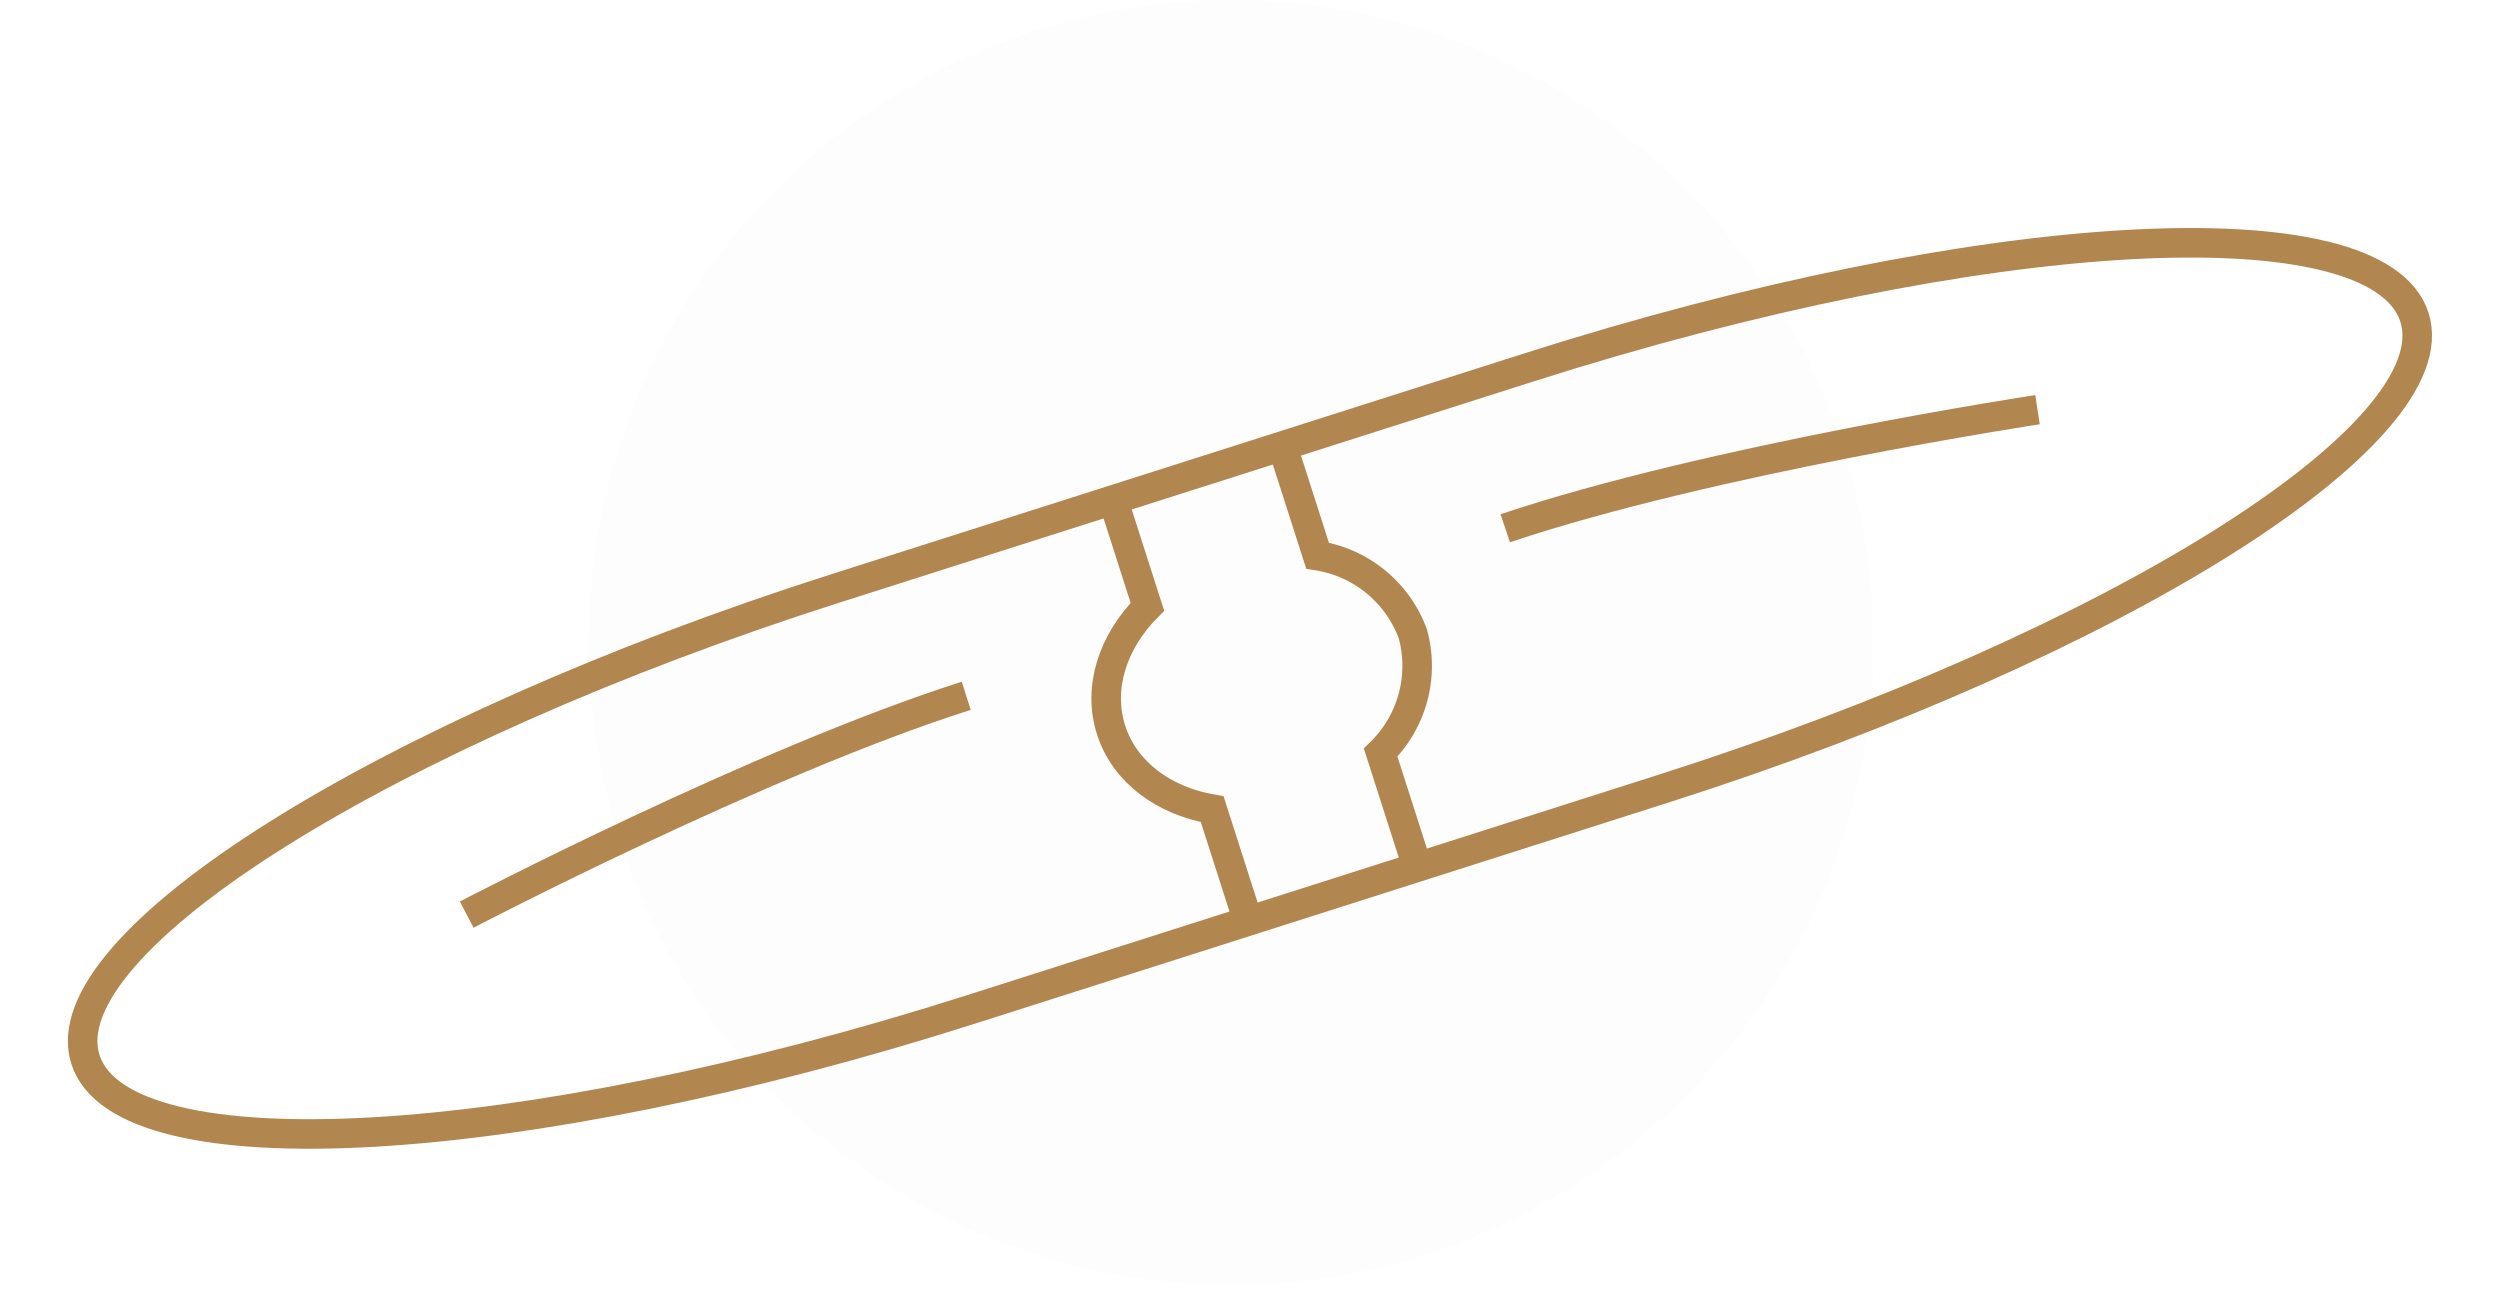
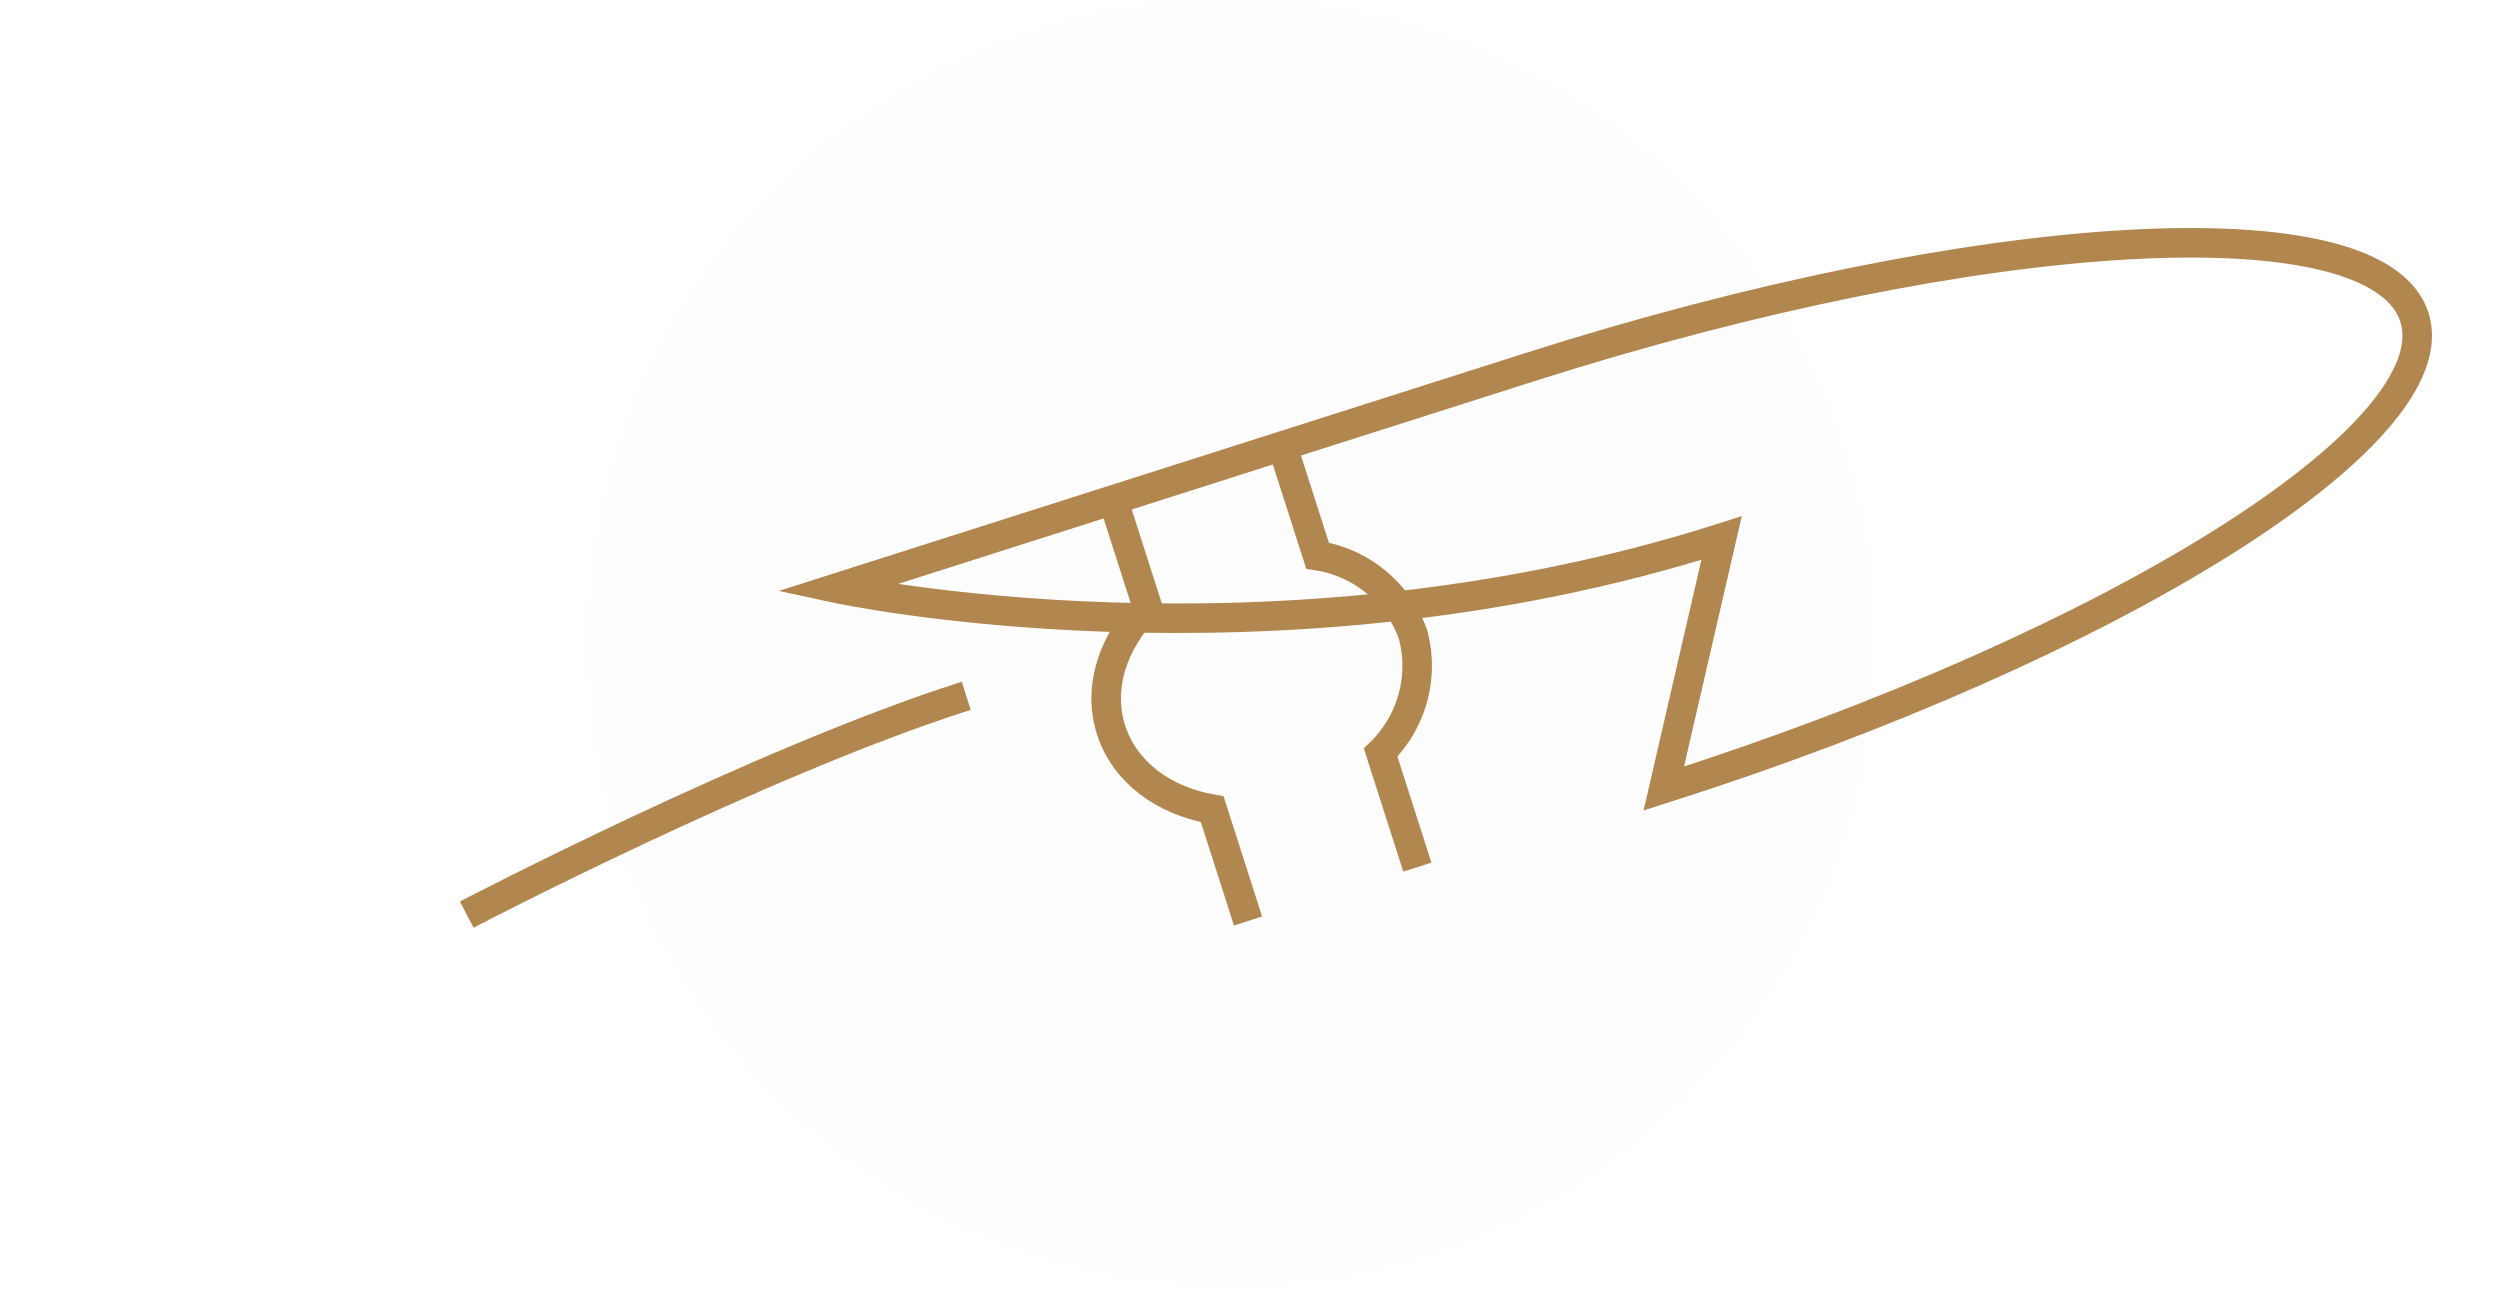
<svg xmlns="http://www.w3.org/2000/svg" width="169.267" height="87.813" viewBox="0 0 169.267 87.813">
  <g id="Grupo_18227" data-name="Grupo 18227" transform="translate(5263.844 65.887)">
    <circle id="Elipse_1719" data-name="Elipse 1719" cx="43.5" cy="43.5" r="43.5" transform="translate(-5224 -65.887)" fill="#e3d7c6" opacity="0.032" />
-     <path id="Trazado_52896" data-name="Trazado 52896" d="M107.81,30.721c32.107.18,58.163-6.377,58.2-14.645S140.043.959,107.936.78L58.7.5C26.591.324.535,6.881.5,15.149s25.964,15.117,58.071,15.3Z" transform="matrix(0.951, -0.309, 0.309, 0.951, -5263.214, -8.4)" fill="none" stroke="#b2874f" stroke-width="2" />
+     <path id="Trazado_52896" data-name="Trazado 52896" d="M107.81,30.721c32.107.18,58.163-6.377,58.2-14.645S140.043.959,107.936.78L58.7.5s25.964,15.117,58.071,15.3Z" transform="matrix(0.951, -0.309, 0.309, 0.951, -5263.214, -8.4)" fill="none" stroke="#b2874f" stroke-width="2" />
    <path id="Trazado_52897" data-name="Trazado 52897" d="M141.585,30.689l.034-8.144a8.207,8.207,0,0,0,4.557-6.973,8.236,8.236,0,0,0-4.5-7.024l.032-7.8" transform="matrix(0.951, -0.309, 0.309, 0.951, -5312.011, 7.386)" fill="none" stroke="#b2874f" stroke-width="2" />
    <path id="Trazado_52898" data-name="Trazado 52898" d="M120.055.655l-.032,7.6c-2.944,1.515-4.9,4.151-4.915,7.167s1.923,5.674,4.854,7.222l-.033,7.948" transform="matrix(0.951, -0.309, 0.309, 0.951, -5302.85, 4.435)" fill="none" stroke="#b2874f" stroke-width="2" />
-     <path id="Trazado_52899" data-name="Trazado 52899" d="M198.376,17.82s-22.143-3.649-36.757-3.5" transform="matrix(0.951, -0.309, 0.309, 0.951, -5320.053, 6.202)" fill="none" stroke="#b2874f" stroke-width="2" />
    <path id="Trazado_52900" data-name="Trazado 52900" d="M43.839,17.292s22.133-3.731,36.747-3.638" transform="matrix(0.951, -0.309, 0.309, 0.951, -5279.279, -6.861)" fill="none" stroke="#b2874f" stroke-width="2" />
  </g>
</svg>